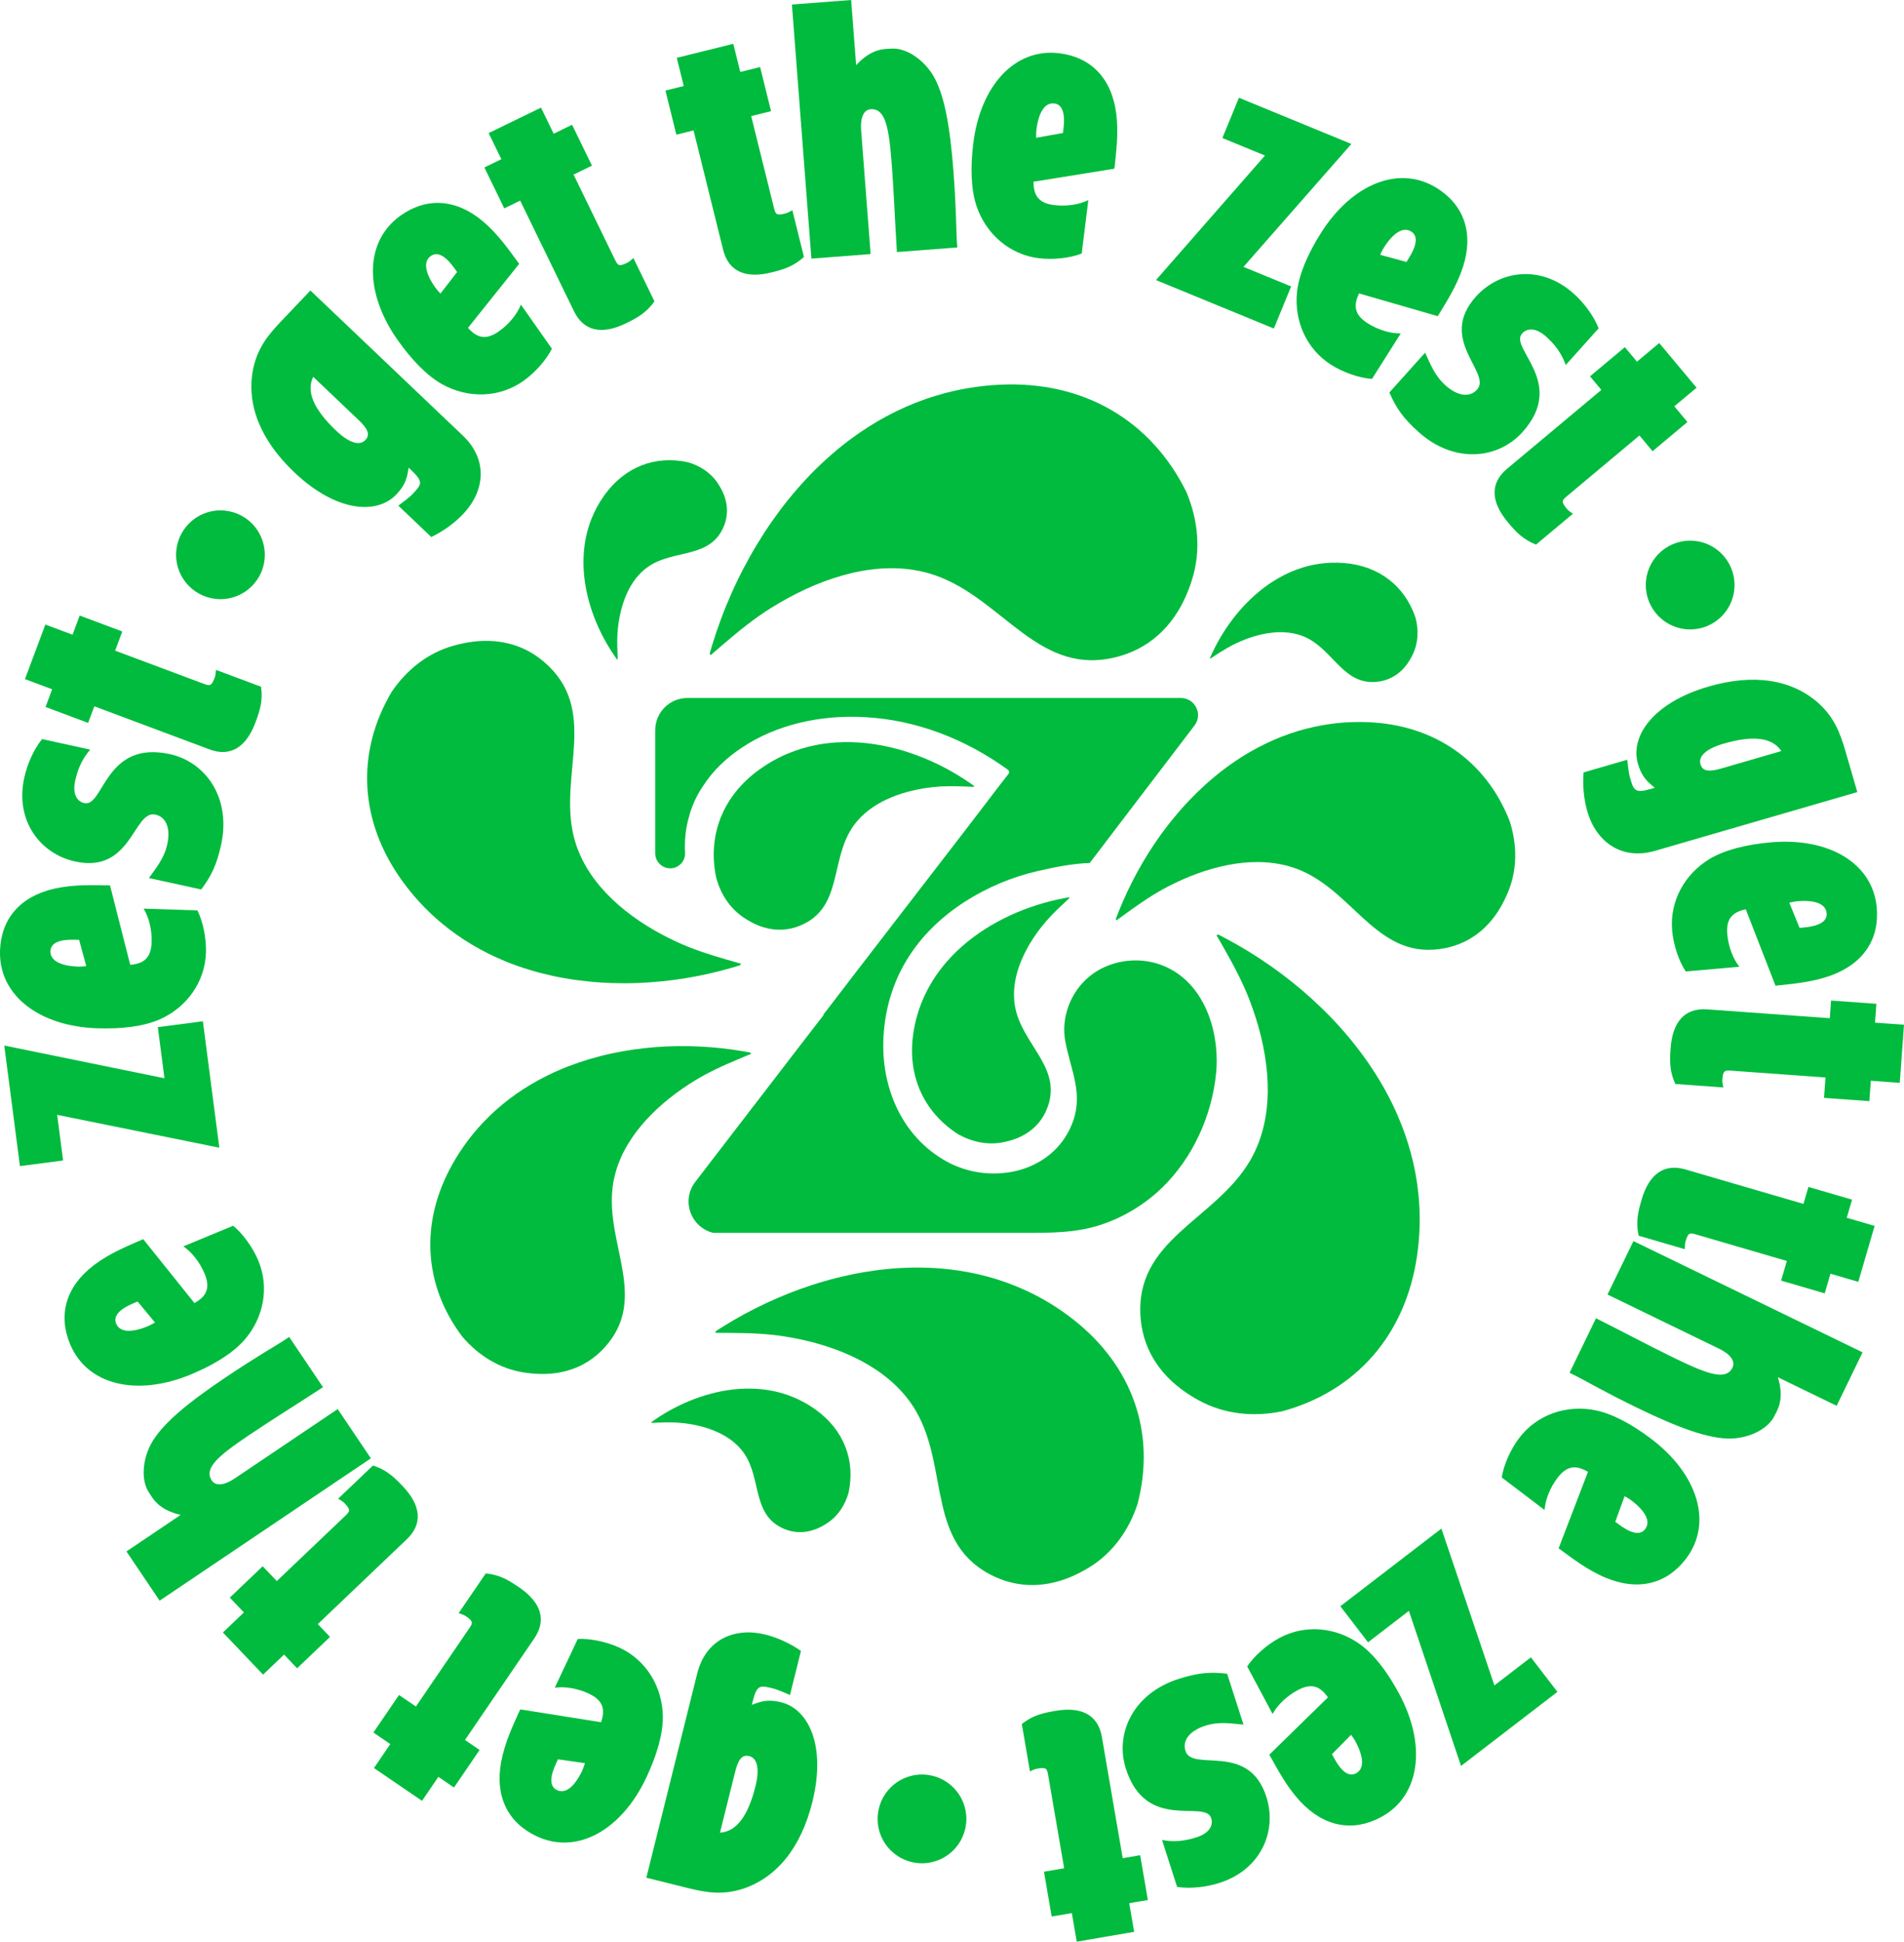
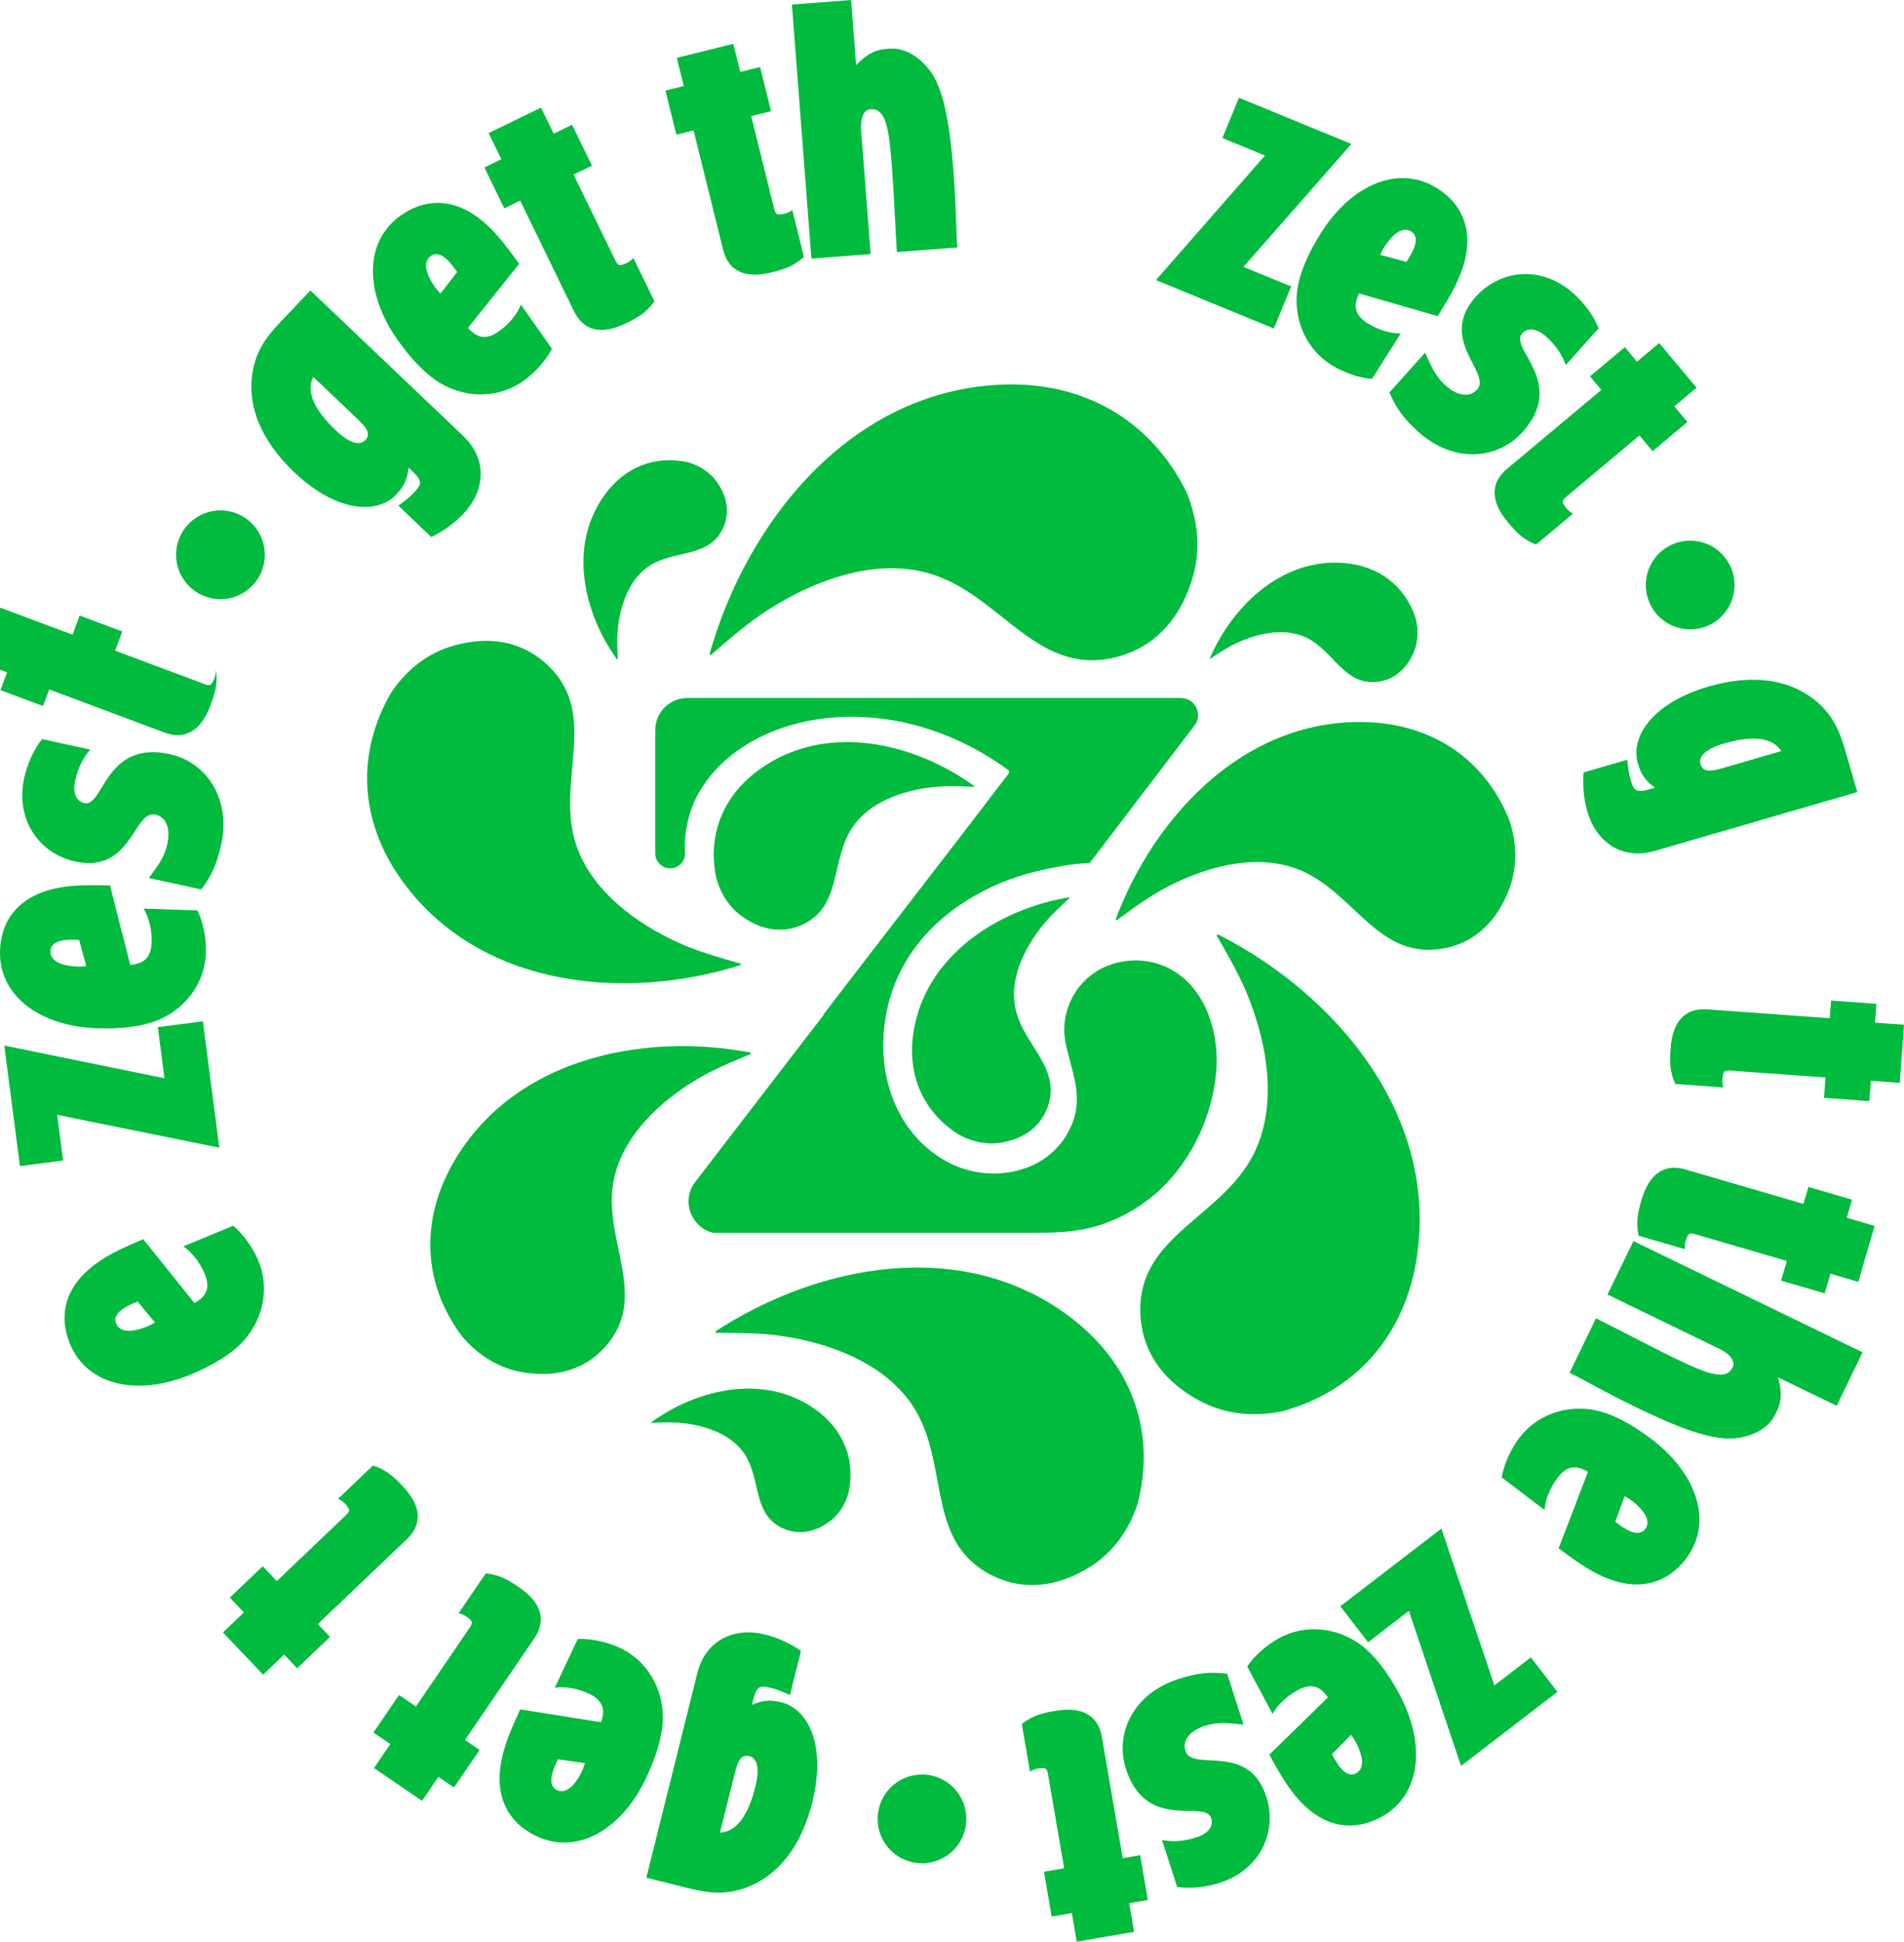
<svg xmlns="http://www.w3.org/2000/svg" viewBox="0 0 834.58 850.8" data-name="Layer 2" id="Layer_2">
  <defs>
    <style>
      .cls-1 {
        fill: #01bb3e;
      }
    </style>
  </defs>
  <g data-name="Brand Pattern" id="Brand_Pattern">
    <g>
      <g>
        <g>
          <path d="M426.99,344.6c0,.06,0,.13-.05.16-.04.04-.1.04-.15.03-.59-.02-1.17-.08-1.76-.08-.62-.03-1.24-.05-1.86-.08-1.24-.05-2.47-.09-3.71-.11-1.23-.02-2.47-.03-3.7-.02-1.24.02-2.47.06-3.71.13-1.08.07-2.15.16-3.22.28-6.25.7-12.46,2.1-18.33,4.55-5.47,2.3-10.73,5.59-14.76,10.31-.41.47-.8.96-1.18,1.46-.46.61-.91,1.26-1.31,1.9-9.36,14.73-4.11,34.89-22.58,42.47-7.73,3.17-15.7,1.92-22.82-2.36-.62-.36-1.22-.74-1.8-1.13-6.14-4.1-10.07-10.29-12.05-17.22-4.07-18.76,2.8-36.14,18.86-47.7,4.35-3.13,8.89-5.59,13.57-7.43,6.42-2.56,13.09-3.97,19.82-4.42.1-.01.19-.01.29-.02,1.09-.07,2.18-.11,3.27-.14,1.09-.02,2.19-.02,3.28,0,1.09.03,2.19.08,3.28.15,1.09.07,2.18.17,3.27.28,1.09.12,2.18.26,3.26.42,1.09.16,2.17.34,3.25.54s2.16.42,3.23.66c1.07.24,2.14.5,3.21.78s2.12.58,3.18.89c1.05.32,2.1.65,3.15,1,1.04.35,2.08.72,3.11,1.1,1.03.38,2.05.78,3.07,1.2,1.01.42,2.02.85,3.02,1.3,1,.45,1.99.91,2.97,1.38.98.47,1.95.96,2.91,1.47s1.91,1.02,2.85,1.55c.94.53,1.87,1.07,2.79,1.63s1.82,1.12,2.72,1.7c.89.57,1.77,1.16,2.64,1.76.35.24.69.48,1.04.72.17.12.33.24.5.35.19.12.43.27.45.53Z" class="cls-1" />
          <g>
            <path d="M440.93,514.24h-.15c-.46-.23-.91-.46-1.37-.76.53.23,1.07.46,1.52.76Z" class="cls-1" />
            <path d="M441.53,514.54v.07c-.23-.07-.38-.23-.61-.38.23.08.38.23.61.3Z" class="cls-1" />
          </g>
          <path d="M441.53,514.54v.07c-.23-.07-.38-.23-.61-.38.23.08.38.23.61.3Z" class="cls-1" />
          <path d="M468.71,393.3s.08.09.08.15c0,.05-.04.09-.08.13-.41.38-.84.74-1.24,1.14-.43.4-.87.81-1.3,1.21-.86.81-1.72,1.62-2.57,2.44s-1.68,1.65-2.5,2.5c-.82.85-1.62,1.72-2.4,2.61-.68.77-1.34,1.56-1.98,2.37-3.72,4.71-6.95,9.87-9.23,15.5-2.12,5.26-3.42,11.04-2.93,16.95.04.59.12,1.19.2,1.78.11.73.25,1.46.4,2.17,3.71,16.25,20.92,26.23,13.65,43.87-3.05,7.38-9.25,11.95-16.94,13.9-.66.18-1.32.33-1.98.46-6.91,1.41-13.75-.08-19.78-3.4-15.47-9.84-22.64-26.19-19.7-44.85.8-5.05,2.18-9.79,4.08-14.21,2.58-6.07,6.11-11.55,10.32-16.42.06-.07.12-.14.18-.21.69-.79,1.39-1.56,2.11-2.31s1.46-1.49,2.21-2.22c.75-.72,1.52-1.43,2.3-2.12.78-.69,1.58-1.37,2.39-2.03.81-.66,1.64-1.31,2.48-1.94.84-.63,1.69-1.24,2.55-1.84s1.74-1.18,2.62-1.75c.88-.57,1.78-1.12,2.69-1.65.9-.54,1.82-1.05,2.74-1.56.92-.5,1.85-.99,2.79-1.46.94-.47,1.88-.93,2.84-1.37.95-.44,1.91-.87,2.88-1.28s1.93-.8,2.91-1.18c.97-.38,1.95-.74,2.94-1.09.98-.34,1.96-.68,2.96-.99.98-.31,1.97-.61,2.97-.9.99-.28,1.98-.55,2.98-.8.99-.25,1.98-.48,2.98-.71.99-.22,1.98-.42,2.97-.61.39-.07.79-.15,1.19-.22.19-.03.38-.06.57-.1.21-.05.47-.11.66.05Z" class="cls-1" />
          <path d="M300.28,373.67c-.3-5.63.3-11.1,1.9-16.35,0-.15.08-.3.08-.46,1.37-4.48,3.34-8.74,5.93-12.47,4.18-6.54,10.03-12.24,17.33-17.03,14.75-9.73,34.06-14.37,54.28-13.08,21.59,1.29,43.03,9.27,62.04,23.04.53.38.68,1.14.3,1.67l-3.2,4.11-1.06,1.37-2.44,3.19-1.75,2.28c-.07.08-.91,1.22-.91,1.22l-11.48,14.98-44.47,57.7-15.81,20.6v.3l-7.22,9.35-41.51,53.98-7.53,9.81c-6.43,8.42-1.67,20.07,7.88,22.33h136.17c11.48,0,22.68.1,33.7-3.53,10.09-3.32,19.36-8.97,26.98-16.37,13.47-13.1,21.83-31.73,23.59-50.35.16-1.67.24-3.37.24-5.07.05-17.46-7.69-36.62-25.47-42.47-10.12-3.33-21.91-1.38-30.19,5.32-8.29,6.7-12.68,18.03-10.72,28.5,2.44,13.04,8.33,23.36,2.78,36.7-8.86,21.3-35.63,26.51-54.73,16.04-19.69-10.87-28.81-32.46-27.75-54.28,1.29-25.62,14.37-45.92,35.81-59.68,9.66-6.16,20.45-10.72,31.63-13.3,6.61-1.52,15.13-3.34,22.96-3.57l6.46-8.44.61-.84,38.85-50.94c3.8-4.94.3-12.09-6.01-12.09h-216.21c-7.83,0-14.14,6.31-14.14,14.14v53.9c0,3.65,2.97,6.61,6.61,6.61s6.69-3.12,6.46-6.84Z" class="cls-1" />
        </g>
        <g>
          <path d="M329.09,461.52c.05.08.07.17.03.25-.03.08-.11.11-.18.14-.8.34-1.62.62-2.41.99-.85.35-1.69.7-2.54,1.06-1.69.71-3.37,1.42-5.04,2.16-1.67.73-3.33,1.49-4.97,2.28-1.65.79-3.28,1.62-4.89,2.48-1.4.76-2.79,1.55-4.15,2.37-7.93,4.82-15.39,10.56-21.74,17.5-5.9,6.49-10.91,14.16-13.37,22.99-.25.88-.48,1.79-.67,2.69-.24,1.11-.43,2.26-.58,3.36-3.38,25.56,16.19,49.31-3.85,70.96-8.39,9.06-19.85,12.34-32.05,11.02-1.05-.1-2.09-.24-3.12-.4-10.78-1.68-19.9-7.52-26.85-15.59-17.12-22.61-18.72-50.17-4.39-75.65,3.88-6.9,8.44-13.02,13.57-18.4,7.01-7.42,15.08-13.46,23.81-18.25.12-.07.25-.13.38-.21,1.42-.77,2.85-1.51,4.3-2.22,1.45-.71,2.92-1.38,4.4-2.03,1.48-.64,2.98-1.26,4.49-1.84,1.51-.58,3.03-1.13,4.56-1.65,1.53-.52,3.08-1.01,4.63-1.47,1.55-.46,3.12-.89,4.69-1.3,1.57-.4,3.15-.78,4.74-1.12,1.59-.34,3.18-.66,4.78-.95,1.6-.29,3.21-.55,4.82-.78,1.61-.23,3.22-.44,4.84-.62,1.61-.18,3.23-.33,4.85-.46,1.62-.13,3.24-.22,4.86-.3,1.62-.07,3.23-.12,4.86-.14,1.61-.02,3.23-.02,4.84,0,1.61.03,3.21.08,4.82.16,1.6.08,3.19.18,4.79.3,1.58.12,3.17.27,4.75.44,1.57.17,3.13.36,4.7.58,1.55.22,3.09.45,4.64.72.61.1,1.23.21,1.84.32.29.05.59.12.88.16.32.04.74.09.93.43Z" class="cls-1" />
          <path d="M489.21,403.05c.05.08.11.15.2.16.08.01.15-.04.22-.08.71-.51,1.38-1.07,2.11-1.55.74-.54,1.49-1.08,2.23-1.62,1.48-1.08,2.98-2.14,4.48-3.19,1.5-1.05,3.02-2.07,4.55-3.07,1.54-1,3.1-1.97,4.68-2.89,1.38-.81,2.78-1.58,4.2-2.31,8.28-4.28,17.09-7.67,26.35-9.48,8.64-1.67,17.83-1.94,26.69.55.88.24,1.78.53,2.66.83,1.08.38,2.16.81,3.18,1.26,23.66,10.46,33.79,39.63,62.81,33.77,12.15-2.46,20.94-10.56,26.18-21.7.47-.95.89-1.92,1.28-2.88,4.19-10.11,3.95-20.98.68-31.15-10.42-26.48-33.21-42.25-62.52-43.28-7.94-.28-15.57.43-22.86,2.01-10.02,2.13-19.4,5.89-28.08,10.86-.13.07-.25.15-.38.21-1.4.81-2.78,1.65-4.15,2.53-1.36.87-2.71,1.78-4.03,2.71-1.33.93-2.63,1.89-3.92,2.88-1.29.99-2.55,2-3.8,3.05-1.25,1.04-2.48,2.11-3.68,3.2-1.21,1.09-2.39,2.21-3.56,3.34-1.17,1.14-2.31,2.3-3.44,3.48-1.13,1.18-2.23,2.38-3.31,3.6-1.08,1.22-2.15,2.46-3.19,3.72-1.04,1.26-2.06,2.53-3.06,3.82-1,1.29-1.97,2.6-2.93,3.92-.95,1.32-1.88,2.66-2.79,4.01-.91,1.35-1.79,2.71-2.66,4.09-.86,1.37-1.7,2.75-2.52,4.15-.82,1.39-1.61,2.79-2.38,4.21-.77,1.41-1.52,2.83-2.24,4.26-.72,1.42-1.42,2.85-2.1,4.3-.67,1.43-1.32,2.87-1.96,4.33-.62,1.44-1.23,2.89-1.81,4.35-.23.58-.46,1.16-.68,1.74-.11.28-.21.57-.33.84-.13.3-.31.68-.12,1.02Z" class="cls-1" />
          <path d="M311.26,286.79c.07.1.15.17.26.18.1,0,.19-.06.26-.12.82-.7,1.6-1.46,2.45-2.13.86-.75,1.73-1.49,2.59-2.23,1.73-1.48,3.46-2.95,5.21-4.4,1.75-1.45,3.52-2.87,5.32-4.26,1.8-1.39,3.63-2.74,5.5-4.05,1.62-1.14,3.28-2.23,4.96-3.28,9.8-6.13,20.35-11.21,31.61-14.39,10.51-2.94,21.85-4.21,33.04-2.02,1.12.21,2.26.47,3.37.76,1.37.36,2.75.78,4.06,1.23,30.31,10.53,45.78,45.57,81.06,35.38,14.77-4.27,24.81-15.17,30.17-29.48.48-1.23.91-2.46,1.29-3.69,4.16-12.93,2.76-26.33-2.32-38.57-15.57-31.67-45.33-48.86-81.67-47.16-9.84.46-19.2,2.11-28.05,4.8-12.17,3.65-23.39,9.24-33.6,16.27-.15.1-.29.21-.44.3-1.65,1.14-3.27,2.33-4.87,3.54-1.6,1.22-3.17,2.47-4.71,3.76-1.54,1.29-3.06,2.61-4.55,3.96-1.49,1.35-2.95,2.74-4.39,4.15-1.44,1.41-2.85,2.86-4.23,4.33-1.38,1.47-2.74,2.97-4.06,4.49-1.33,1.52-2.63,3.07-3.9,4.65-1.27,1.57-2.51,3.17-3.73,4.79-1.21,1.62-2.4,3.26-3.56,4.92-1.16,1.66-2.29,3.34-3.39,5.04-1.1,1.7-2.17,3.41-3.22,5.14-1.04,1.73-2.06,3.47-3.05,5.24s-1.94,3.53-2.87,5.32c-.93,1.78-1.83,3.58-2.7,5.39-.87,1.8-1.71,3.62-2.52,5.45-.81,1.82-1.59,3.65-2.34,5.49-.75,1.83-1.47,3.67-2.16,5.53-.69,1.84-1.35,3.69-1.98,5.55-.63,1.84-1.22,3.7-1.8,5.56-.23.74-.45,1.48-.67,2.22-.1.36-.2.72-.32,1.07-.14.38-.31.88-.05,1.28Z" class="cls-1" />
          <path d="M324.67,422.57c.04-.1.05-.2,0-.28-.04-.08-.13-.11-.22-.13-.91-.27-1.84-.47-2.75-.77-.97-.28-1.93-.55-2.89-.83-1.92-.56-3.84-1.12-5.75-1.71-1.91-.59-3.81-1.21-5.7-1.86-1.89-.65-3.77-1.35-5.63-2.09-1.62-.65-3.22-1.33-4.81-2.06-9.23-4.25-18.07-9.57-25.83-16.32-7.23-6.32-13.63-14.04-17.42-23.34-.39-.92-.74-1.89-1.07-2.85-.4-1.18-.75-2.4-1.05-3.58-6.87-27.38,11.45-55.66-13.06-76.71-10.26-8.81-23.13-10.94-36.24-7.98-1.13.24-2.25.52-3.34.83-11.52,3.18-20.71,10.67-27.26,20.31-15.8,26.73-14.09,56.92,4.69,82.84,5.09,7.02,10.81,13.11,17.06,18.32,8.56,7.19,18.08,12.75,28.18,16.88.14.07.29.11.43.18,1.64.66,3.29,1.29,4.96,1.87,1.67.59,3.35,1.14,5.04,1.65,1.69.52,3.4,1,5.11,1.44,1.71.44,3.44.85,5.17,1.23,1.73.38,3.48.72,5.22,1.02,1.75.31,3.51.58,5.27.82,1.76.24,3.53.45,5.3.63,1.77.18,3.55.32,5.32.44,1.78.11,3.56.2,5.34.25,1.78.05,3.56.07,5.34.07,1.78,0,3.56-.04,5.34-.11,1.77-.07,3.55-.16,5.32-.28,1.77-.12,3.53-.27,5.3-.45,1.76-.18,3.51-.38,5.27-.61,1.74-.23,3.48-.49,5.22-.77,1.73-.28,3.45-.59,5.17-.93,1.71-.33,3.41-.69,5.11-1.08,1.68-.38,3.36-.79,5.04-1.22,1.66-.43,3.31-.88,4.96-1.36.65-.19,1.31-.38,1.96-.58.31-.1.63-.2.94-.28.35-.08.8-.19.96-.58Z" class="cls-1" />
          <path d="M533.53,409.61c-.11.04-.19.11-.21.21-.02.09.02.19.07.27.51.9,1.07,1.77,1.55,2.68.54.95,1.08,1.89,1.62,2.84,1.07,1.89,2.13,3.79,3.17,5.7,1.03,1.91,2.05,3.83,3.02,5.76.97,1.94,1.91,3.91,2.79,5.89.77,1.73,1.49,3.48,2.17,5.25,3.95,10.31,6.79,21.14,7.7,32.27.83,10.39-.05,21.25-4.16,31.35-.4,1.01-.86,2.03-1.33,3.02-.58,1.22-1.23,2.44-1.9,3.58-15.42,26.49-51.11,34.58-48.02,69.52,1.3,14.63,9.68,26.04,22.11,33.69,1.06.67,2.14,1.3,3.22,1.89,11.36,6.26,24.18,7.41,36.59,4.89,32.55-8.79,54.12-33.55,59.18-67.93,1.37-9.31,1.54-18.39.64-27.18-1.2-12.08-4.38-23.62-9.1-34.49-.06-.16-.14-.31-.2-.47-.77-1.76-1.58-3.5-2.43-5.22-.85-1.72-1.74-3.42-2.66-5.11-.92-1.68-1.88-3.35-2.88-4.99-1-1.65-2.02-3.27-3.09-4.88-1.06-1.61-2.16-3.19-3.28-4.76-1.13-1.57-2.28-3.11-3.47-4.63-1.19-1.52-2.4-3.03-3.64-4.51-1.24-1.48-2.51-2.94-3.81-4.38-1.29-1.44-2.61-2.85-3.96-4.24-1.34-1.39-2.71-2.76-4.1-4.1-1.39-1.34-2.8-2.66-4.23-3.96-1.43-1.29-2.88-2.57-4.35-3.82s-2.95-2.47-4.46-3.67c-1.5-1.19-3.02-2.37-4.56-3.52-1.53-1.14-3.08-2.26-4.65-3.36-1.56-1.09-3.13-2.16-4.72-3.2-1.58-1.04-3.17-2.05-4.79-3.04-1.6-.98-3.21-1.94-4.84-2.87-1.61-.92-3.24-1.82-4.88-2.7-.65-.35-1.31-.69-1.96-1.03-.32-.16-.64-.32-.94-.5-.33-.2-.77-.46-1.19-.28Z" class="cls-1" />
          <path d="M313.62,583.68c-.01.11,0,.21.07.28.07.06.16.07.25.07.98,0,1.96-.05,2.94,0,1.03,0,2.07,0,3.1.01,2.06.01,4.12.04,6.18.09,2.05.05,4.11.13,6.16.25,2.06.12,4.11.28,6.16.5,1.78.19,3.57.42,5.34.7,10.34,1.63,20.57,4.43,30.15,8.94,8.93,4.24,17.43,10.1,23.78,18.25.64.81,1.26,1.67,1.85,2.52.73,1.06,1.42,2.17,2.04,3.26,14.46,25.2,4.22,58.34,34.39,72.33,12.63,5.85,25.97,4.37,38.13-2.22,1.06-.55,2.08-1.14,3.08-1.75,10.52-6.37,17.53-16.35,21.33-27.74,8.17-30.9-1.96-60.32-27.8-80.75-7-5.53-14.38-9.96-22.02-13.38-10.49-4.73-21.48-7.58-32.64-8.84-.16-.02-.32-.03-.48-.06-1.81-.2-3.62-.35-5.43-.47-1.82-.12-3.63-.19-5.45-.23-1.82-.04-3.64-.04-5.46,0-1.82.04-3.65.12-5.47.23-1.82.11-3.64.26-5.46.45-1.82.18-3.63.4-5.45.66-1.81.25-3.62.54-5.42.86-1.8.32-3.6.67-5.4,1.06-1.79.38-3.58.8-5.36,1.25-1.78.45-3.55.92-5.31,1.43-1.76.5-3.51,1.04-5.26,1.6-1.74.56-3.47,1.15-5.19,1.77-1.72.62-3.42,1.26-5.12,1.93-1.69.67-3.37,1.36-5.04,2.08-1.66.72-3.32,1.46-4.96,2.23-1.63.76-3.25,1.55-4.86,2.36-1.6.81-3.18,1.64-4.76,2.49-1.56.85-3.11,1.72-4.65,2.62-1.52.89-3.03,1.8-4.53,2.73-.59.37-1.19.75-1.78,1.12-.28.18-.56.38-.85.54-.32.18-.74.41-.79.84Z" class="cls-1" />
          <path d="M285.48,623.32s0,.1.04.13c.03.03.08.03.12.03.45-.02.9-.06,1.35-.06.47-.02.95-.04,1.42-.06.95-.04,1.89-.07,2.84-.09.94-.02,1.89-.03,2.83-.01.95.01,1.89.04,2.84.1.82.05,1.65.12,2.47.21,4.78.54,9.53,1.61,14.02,3.48,4.19,1.76,8.21,4.27,11.29,7.88.31.36.61.74.9,1.12.36.47.7.97,1.01,1.45,7.16,11.27,3.14,26.69,17.28,32.49,5.92,2.43,12.01,1.47,17.45-1.81.47-.28.93-.57,1.38-.87,4.7-3.14,7.71-7.87,9.22-13.17,3.11-14.35-2.14-27.64-14.43-36.49-3.33-2.39-6.8-4.27-10.38-5.69-4.91-1.95-10.01-3.03-15.16-3.38-.07,0-.15,0-.22-.02-.83-.05-1.67-.09-2.5-.1-.84-.02-1.67-.01-2.51,0-.84.02-1.67.06-2.51.11-.84.06-1.67.13-2.5.22-.83.09-1.67.2-2.5.32-.83.12-1.66.26-2.49.41-.83.15-1.65.32-2.47.51s-1.64.38-2.45.6c-.81.21-1.63.44-2.43.68-.81.24-1.61.5-2.41.77-.8.27-1.59.55-2.38.84-.79.29-1.57.6-2.35.92s-1.55.65-2.31.99-1.52.69-2.27,1.06c-.75.36-1.49.74-2.23,1.12-.73.38-1.46.78-2.18,1.19-.72.4-1.43.82-2.13,1.24-.7.42-1.39.85-2.08,1.3-.68.44-1.35.89-2.02,1.35-.27.18-.53.37-.79.55-.13.09-.25.18-.38.27-.14.09-.33.2-.35.4Z" class="cls-1" />
          <path d="M530.41,288.49s.05.08.1.09c.04,0,.08-.01.11-.04.38-.24.74-.51,1.13-.74.4-.26.79-.52,1.19-.78.79-.52,1.59-1.03,2.39-1.53.8-.5,1.61-.99,2.43-1.46.82-.47,1.65-.93,2.49-1.37.73-.38,1.47-.74,2.23-1.08,4.38-1.99,9.01-3.51,13.82-4.2,4.5-.63,9.24-.54,13.74.98.45.15.91.32,1.35.5.55.22,1.09.47,1.61.73,11.92,6.01,16.38,21.3,31.49,19.04,6.32-.95,11.07-4.9,14.06-10.5.27-.48.51-.97.74-1.45,2.42-5.1,2.58-10.71,1.16-16.03-4.68-13.92-16.01-22.64-31.09-23.93-4.08-.35-8.03-.18-11.83.44-5.22.84-10.15,2.53-14.75,4.87-.07.03-.13.07-.2.1-.74.38-1.48.78-2.2,1.19-.73.41-1.44.85-2.15,1.29-.71.45-1.41.91-2.09,1.38-.69.48-1.37.97-2.04,1.47-.67.5-1.33,1.02-1.98,1.55-.65.53-1.29,1.07-1.92,1.63-.63.56-1.25,1.12-1.86,1.7-.61.58-1.21,1.17-1.8,1.77s-1.17,1.21-1.74,1.83c-.57.62-1.13,1.25-1.68,1.89-.55.64-1.08,1.29-1.61,1.94-.52.66-1.04,1.32-1.54,1.99-.5.67-.99,1.35-1.48,2.04s-.95,1.38-1.41,2.07c-.46.7-.9,1.4-1.34,2.11-.43.71-.86,1.42-1.27,2.14-.41.71-.81,1.43-1.19,2.16s-.76,1.45-1.12,2.18c-.36.73-.71,1.46-1.05,2.19-.13.29-.27.59-.4.88-.06.14-.12.29-.19.42-.08.15-.18.34-.09.52Z" class="cls-1" />
          <path d="M270.62,288.98s.1,0,.13-.04c.03-.03.03-.08.03-.12-.02-.45-.06-.9-.06-1.35-.02-.47-.04-.95-.06-1.42-.04-.95-.07-1.89-.09-2.84-.02-.94-.03-1.89-.01-2.83s.04-1.89.1-2.84c.05-.82.12-1.65.21-2.47.54-4.78,1.61-9.53,3.48-14.02,1.76-4.19,4.27-8.21,7.88-11.29.36-.31.74-.61,1.12-.9.47-.36.97-.7,1.45-1.01,11.27-7.16,26.69-3.14,32.49-17.28,2.43-5.92,1.47-12.01-1.81-17.45-.28-.47-.57-.93-.87-1.38-3.14-4.7-7.87-7.71-13.17-9.22-14.35-3.11-27.64,2.14-36.49,14.43-2.39,3.33-4.27,6.8-5.69,10.38-1.95,4.91-3.03,10.01-3.38,15.16,0,.07,0,.15-.02.22-.05.83-.09,1.67-.1,2.5-.02.84-.01,1.67,0,2.51.02.84.06,1.67.11,2.51.06.84.13,1.67.22,2.5s.2,1.67.32,2.5c.12.83.26,1.66.41,2.49.15.83.32,1.65.51,2.47.18.82.38,1.64.6,2.45.21.81.44,1.63.68,2.43.24.81.5,1.61.77,2.41.27.8.55,1.59.84,2.38.29.79.6,1.57.92,2.35s.65,1.55.99,2.31c.34.76.69,1.52,1.06,2.27.36.75.74,1.49,1.12,2.23.38.73.78,1.46,1.19,2.18s.82,1.43,1.24,2.13c.42.7.85,1.39,1.3,2.08.44.68.89,1.35,1.35,2.02.18.27.37.53.55.79.09.13.18.25.27.38.09.14.2.33.4.35Z" class="cls-1" />
        </g>
      </g>
      <g>
        <g>
          <path d="M136.07,127.3l66.82,63.59c11.28,10.73,9.49,24.51.1,34.37-3.92,4.12-8.81,7.56-13.95,10.05l-14.43-13.74c2.38-1.78,5.01-3.8,6.08-4.93,4.16-4.37,5.11-5.37-.47-10.68l-1.09-1.04c-.68,4.11-1.13,7.26-5.41,11.75-8.44,8.87-26.22,7.89-44.78-9.77-14.67-13.96-21.08-29.58-17.99-45.21,1.95-9.09,6.22-14.55,12.4-21.04l12.72-13.37ZM137.29,165.11c-3.18,6.5.26,14.29,9.97,23.53,5.58,5.31,10.28,6.92,12.89,4.18,2.38-2.5.79-5.2-3.09-8.89l-19.77-18.81Z" class="cls-1" />
          <path d="M241.92,152.8c-2.55,5.07-7.51,10.6-12.59,14.18-10.44,7.34-24.08,7.73-35.47,1.42-6.63-3.73-13.29-10.5-19.65-19.54-14.45-20.54-14.7-43.07,1.51-54.49,11.28-7.94,24.13-7.36,36.04,2.68,6.84,5.83,11.42,12.64,15.8,18.56l-22.43,28.06c3.74,4.12,7.6,5.71,13.52,1.54,4.37-3.08,8.02-7.48,9.68-11.72l13.58,19.3ZM200.36,119.21l-.96-1.37c-3.76-5.34-7.43-7.87-10.54-5.69-3.38,2.38-2.62,7.37,2.01,13.94.29.41,1.68,2.09,2.21,2.54l7.28-9.43Z" class="cls-1" />
          <path d="M237.13,47.15l5.57,11.44,8.06-3.92,8.71,17.91-8.06,3.92,18.09,37.18c1.32,2.71,1.77,3.24,5.49,1.43.93-.45,2.26-1.66,2.65-2.03l9.23,18.97c-3.64,5.12-7.76,7.31-12.56,9.65-10.54,5.13-18.48,3.4-22.72-5.33l-23.58-48.47-6.98,3.4-8.71-17.92,7.44-3.62-5.57-11.44,22.95-11.16Z" class="cls-1" />
          <path d="M321.42,19.19l3.06,12.35,8.7-2.16,4.79,19.33-8.7,2.16,9.95,40.13c.73,2.92,1.05,3.53,5.07,2.54,1-.25,2.56-1.15,3.02-1.44l5.08,20.47c-4.63,4.25-9.11,5.53-14.3,6.82-11.38,2.82-18.78-.52-21.12-9.94l-12.97-52.31-7.53,1.87-4.79-19.33,8.03-1.99-3.06-12.35,24.77-6.14Z" class="cls-1" />
          <path d="M373.08,0l2.19,28.54c7.03-7.59,12.6-7.01,15.36-7.22,6.02-.46,13.45,4,18.17,11.37,5.13,8.33,7.61,22.59,9.12,42.28,1.29,16.86,1.23,27.27,1.52,31.11l.18,2.34-26.48,2.03c-.84-13.2-1.32-26.26-2.26-38.44-1.24-16.19-2.75-24.64-9.29-24.14-3.09.23-4.54,3.87-4.13,9.22l4.16,54.24-25.96,1.99L347.12,1.99l25.96-1.99Z" class="cls-1" />
-           <path d="M474.12,111.1c-5.29,2.04-12.68,2.81-18.84,2.04-12.66-1.58-23.02-10.46-27.22-22.79-2.4-7.22-2.79-16.71-1.42-27.67,3.1-24.92,18.05-41.78,37.73-39.34,13.69,1.7,22.81,10.77,24.89,26.21,1.15,8.92-.03,17.04-.77,24.37l-35.46,5.71c0,5.57,1.79,9.33,8.98,10.23,5.3.66,10.96-.15,15.04-2.18l-2.91,23.42ZM465.92,58.29l.21-1.66c.81-6.48-.22-10.82-3.98-11.29-4.11-.51-6.89,3.7-7.88,11.67-.06.5-.16,2.68-.07,3.36l11.73-2.08Z" class="cls-1" />
          <path d="M592.35,63.08l-47.3,53.86,20.89,8.58-7.57,18.43-51.67-21.23,47.77-54.57-18.66-7.67,7.25-17.65,49.28,20.25Z" class="cls-1" />
          <path d="M601.36,166.03c-5.66-.41-12.67-2.87-17.91-6.2-10.78-6.83-16.36-19.28-14.89-32.22.91-7.55,4.61-16.3,10.52-25.63,13.44-21.21,34.16-30.07,50.91-19.46,11.65,7.38,16.04,19.47,11.32,34.32-2.77,8.55-7.3,15.39-11.1,21.7l-34.5-9.97c-2.37,5.03-2.36,9.2,3.76,13.08,4.52,2.86,9.98,4.54,14.53,4.45l-12.63,19.94ZM616.48,114.78l.9-1.41c3.49-5.51,4.42-9.88,1.22-11.91-3.5-2.21-7.81.4-12.11,7.19-.27.42-1.29,2.35-1.5,3.01l11.49,3.12Z" class="cls-1" />
          <path d="M624.66,154.54c2.11,4.37,3.93,9.82,8.93,14.31,5.26,4.72,10.61,5.48,13.85,1.86,6.6-7.35-17.51-21.79-.52-40.72,10.51-11.71,28.64-14.1,42.89-1.32,4.49,4.03,8.73,9.63,10.92,15.2l-14.42,16.07c-1.79-4.98-4.45-8.72-8.69-12.52-3.98-3.57-7.98-4.02-10.44-1.27-5.81,6.48,19.66,21.47.21,43.14-10.84,12.08-30.1,13.92-45.63-.02-6.8-6.1-9.88-10.67-12.75-17.29l15.65-17.44Z" class="cls-1" />
          <path d="M743.66,169.88l-9.76,8.16,5.75,6.88-15.28,12.78-5.75-6.88-31.72,26.53c-2.31,1.93-2.71,2.49-.06,5.67.66.79,2.15,1.79,2.62,2.08l-16.18,13.53c-5.85-2.3-8.97-5.76-12.39-9.86-7.52-8.99-7.76-17.11-.32-23.34l41.35-34.58-4.98-5.95,15.28-12.78,5.31,6.35,9.76-8.16,16.37,19.58Z" class="cls-1" />
          <path d="M814.11,347.07l-88.58,25.72c-14.95,4.34-25.95-4.13-29.75-17.22-1.59-5.47-2.09-11.42-1.66-17.11l19.13-5.55c.33,2.96.77,6.24,1.2,7.73,1.68,5.79,2.07,7.12,9.46,4.97l1.45-.42c-3.21-2.66-5.7-4.63-7.43-10.59-3.41-11.75,6.39-26.63,30.99-33.77,19.45-5.65,36.17-3.32,48.12,7.22,6.87,6.26,9.44,12.7,11.94,21.31l5.14,17.72ZM780.82,329.09c-4.01-6.02-12.48-6.97-25.34-3.23-7.4,2.15-11.16,5.39-10.1,9.03.96,3.31,4.1,3.3,9.24,1.81l26.2-7.61Z" class="cls-1" />
-           <path d="M738.9,425.68c-3.11-4.74-5.41-11.81-5.95-17.99-1.12-12.71,5.39-24.7,16.56-31.4,6.55-3.87,15.75-6.23,26.75-7.2,25.01-2.2,44.64,8.88,46.37,28.63,1.21,13.74-5.73,24.56-20.39,29.83-8.48,2.99-16.66,3.54-23.98,4.36l-13.03-33.47c-5.44,1.17-8.75,3.71-8.11,10.92.47,5.32,2.45,10.69,5.29,14.25l-23.51,2.07ZM788.8,406.58l1.67-.15c6.5-.57,10.54-2.48,10.2-6.26-.36-4.12-5.06-5.96-13.06-5.25-.5.05-2.65.41-3.3.64l4.5,11.03Z" class="cls-1" />
          <path d="M832.73,474.48l-12.69-.92-.65,8.94-19.87-1.43.65-8.94-41.24-2.98c-3-.22-3.68-.09-3.98,4.03-.08,1.03.3,2.79.43,3.32l-21.04-1.52c-2.61-5.72-2.44-10.38-2.05-15.7.85-11.69,6.31-17.7,16-17l53.76,3.88.56-7.74,19.87,1.43-.6,8.25,12.69.92-1.84,25.45Z" class="cls-1" />
          <path d="M814.55,561.68l-12.21-3.57-2.51,8.61-19.12-5.58,2.51-8.61-39.69-11.59c-2.89-.85-3.58-.87-4.74,3.1-.29.99-.29,2.79-.28,3.33l-20.25-5.91c-1.34-6.14-.2-10.65,1.3-15.79,3.29-11.25,9.89-15.97,19.21-13.25l51.74,15.11,2.18-7.45,19.12,5.58-2.32,7.94,12.21,3.57-7.15,24.49Z" class="cls-1" />
          <path d="M805.06,615.99l-25.75-12.5c3.01,9.89-.3,14.42-1.51,16.9-2.63,5.43-10.24,9.6-18.97,9.96-9.79.23-23.34-4.81-41.11-13.44-15.21-7.38-24.17-12.69-27.63-14.37l-2.11-1.02,11.59-23.89c11.82,5.93,23.34,12.09,34.33,17.43,14.61,7.09,22.66,10.04,25.52,4.15,1.36-2.79-1.05-5.88-5.87-8.22l-48.94-23.75,11.37-23.42,100.44,48.75-11.37,23.42Z" class="cls-1" />
          <path d="M658.25,647.37c.89-5.6,3.94-12.38,7.69-17.32,7.72-10.16,20.6-14.66,33.37-12.1,7.45,1.54,15.85,5.98,24.65,12.66,19.99,15.19,27.07,36.59,15.07,52.38-8.35,10.98-20.76,14.32-35.16,8.36-8.29-3.48-14.71-8.58-20.68-12.9l12.87-33.53c-4.82-2.79-8.97-3.13-13.35,2.63-3.23,4.26-5.37,9.56-5.67,14.1l-18.79-14.28ZM708.03,666.79l1.33,1.01c5.2,3.95,9.47,5.24,11.76,2.23,2.5-3.29.26-7.81-6.14-12.67-.4-.3-2.24-1.48-2.88-1.75l-4.08,11.19Z" class="cls-1" />
          <path d="M640.41,773.79l-22.85-67.94-17.91,13.76-12.14-15.79,44.3-34.03,23.23,68.71,15.99-12.29,11.63,15.13-42.25,32.46Z" class="cls-1" />
          <path d="M546.68,730.2c3.15-4.72,8.74-9.61,14.22-12.53,11.25-6.01,24.84-4.73,35.38,2.92,6.13,4.51,11.91,12.04,17.12,21.79,11.84,22.15,9.34,44.54-8.15,53.89-12.16,6.5-24.84,4.35-35.44-7.06-6.08-6.62-9.79-13.94-13.42-20.35l25.68-25.11c-3.21-4.55-6.85-6.59-13.23-3.18-4.71,2.52-8.87,6.45-11.03,10.45l-11.12-20.82ZM583.83,768.62l.79,1.48c3.08,5.76,6.42,8.72,9.76,6.93,3.65-1.95,3.5-6.99-.29-14.08-.24-.44-1.42-2.28-1.88-2.79l-8.38,8.47Z" class="cls-1" />
          <path d="M545.08,755.69c-4.83-.38-10.46-1.56-16.86.51-6.73,2.17-10.07,6.41-8.59,11.03,3.03,9.4,27.65-4.15,35.44,20.07,4.82,14.98-2.25,31.85-20.47,37.72-5.74,1.85-12.72,2.69-18.63,1.78l-6.62-20.56c5.2.97,9.78.55,15.19-1.2,5.09-1.64,7.49-4.87,6.36-8.38-2.67-8.29-28.45,6.17-37.37-21.56-4.98-15.46,3.14-33.02,23-39.41,8.7-2.8,14.2-3.17,21.36-2.3l7.18,22.31Z" class="cls-1" />
          <path d="M471.97,850.8l-2.15-12.54-8.84,1.52-3.37-19.63,8.84-1.52-7-40.75c-.51-2.97-.79-3.6-4.87-2.9-1.02.17-2.63.96-3.12,1.22l-3.57-20.79c4.93-3.9,9.49-4.86,14.76-5.76,11.56-1.98,18.69,1.88,20.34,11.45l9.13,53.12,7.65-1.32,3.37,19.64-8.16,1.4,2.15,12.54-25.15,4.32Z" class="cls-1" />
          <path d="M283.31,822.76l22.31-89.49c3.77-15.1,16.63-20.35,29.84-17.05,5.52,1.38,10.93,3.93,15.63,7.17l-4.82,19.33c-2.72-1.2-5.78-2.48-7.29-2.85-5.86-1.46-7.19-1.79-9.06,5.68l-.36,1.46c3.91-1.44,6.87-2.6,12.89-1.1,11.88,2.96,19.81,18.91,13.61,43.76-4.9,19.65-15.32,32.92-30.43,37.96-8.87,2.79-15.72,1.77-24.42-.4l-17.9-4.46ZM315.59,803.03c7.22-.44,12.3-7.28,15.54-20.27,1.86-7.47.95-12.36-2.73-13.28-3.35-.83-4.91,1.88-6.21,7.08l-6.6,26.47Z" class="cls-1" />
          <path d="M253.25,718.16c5.66-.29,12.93,1.29,18.54,3.93,11.54,5.44,18.62,17.11,18.76,30.13.03,7.6-2.56,16.74-7.28,26.74-10.71,22.71-30.18,34.07-48.11,25.61-12.47-5.88-18.32-17.34-15.47-32.66,1.69-8.83,5.34-16.17,8.33-22.9l35.47,5.63c1.73-5.29,1.21-9.42-5.34-12.51-4.83-2.28-10.47-3.27-14.97-2.62l10.07-21.35ZM244.58,770.88l-.71,1.52c-2.79,5.9-3.17,10.35.26,11.97,3.74,1.76,7.7-1.37,11.13-8.63.21-.45.99-2.49,1.12-3.17l-11.79-1.68Z" class="cls-1" />
          <path d="M163.91,774.72l7.17-10.51-7.41-5.05,11.23-16.45,7.41,5.05,23.3-34.16c1.7-2.49,1.93-3.14-1.49-5.47-.85-.58-2.56-1.14-3.08-1.29l11.89-17.42c6.26.62,10.2,3.11,14.61,6.12,9.69,6.61,12.12,14.35,6.65,22.37l-30.38,44.52,6.41,4.37-11.23,16.45-6.84-4.67-7.17,10.51-21.08-14.38Z" class="cls-1" />
          <path d="M97.7,715.31l9.21-8.78-6.18-6.49,14.42-13.74,6.18,6.49,29.94-28.52c2.18-2.08,2.55-2.67-.31-5.66-.71-.75-2.27-1.65-2.74-1.91l15.27-14.55c5.99,1.92,9.32,5.17,13.01,9.04,8.09,8.49,8.85,16.57,1.82,23.27l-39.02,37.18,5.35,5.62-14.42,13.74-5.71-5.99-9.21,8.77-17.6-18.47Z" class="cls-1" />
-           <path d="M55.44,679.79l23.74-15.99c-10.07-2.37-12.32-7.5-13.86-9.79-3.37-5.01-3.16-13.67.92-21.41,4.72-8.58,15.88-17.77,32.27-28.8,14.02-9.45,23.11-14.53,26.3-16.68l1.94-1.31,14.83,22.02c-11.06,7.24-22.18,14.11-32.32,20.94-13.47,9.07-20.07,14.55-16.4,19.99,1.73,2.57,5.61,2.04,10.05-.95l45.12-30.39,14.54,21.59-92.6,62.37-14.55-21.59Z" class="cls-1" />
          <path d="M102.19,537.1c4.39,3.59,8.71,9.64,11.08,15.38,4.88,11.79,2.28,25.19-6.37,34.92-5.09,5.65-13.15,10.67-23.36,14.9-23.2,9.61-45.25,4.93-52.84-13.39-5.28-12.74-1.9-25.15,10.5-34.58,7.19-5.4,14.83-8.38,21.57-11.36l22.47,28.01c4.84-2.75,7.23-6.17,4.46-12.85-2.05-4.94-5.55-9.46-9.32-12l21.81-9.03ZM60.31,570.3l-1.55.64c-6.03,2.5-9.3,5.53-7.85,9.03,1.58,3.82,6.62,4.17,14.04,1.09.46-.19,2.41-1.18,2.96-1.6l-7.6-9.17Z" class="cls-1" />
          <path d="M1.86,458.13l70.23,14.34-2.91-22.4,19.75-2.57,7.21,55.4-71.08-14.4,2.6,20-18.92,2.46-6.87-52.83Z" class="cls-1" />
          <path d="M86.55,398.93c2.51,5.09,3.93,12.38,3.72,18.59-.44,12.75-8.35,23.87-20.26,29.15-6.97,3.04-16.39,4.27-27.44,3.9-25.1-.85-43.23-14.24-42.56-34.06.47-13.79,8.68-23.69,23.87-27.14,8.78-1.94,16.97-1.49,24.34-1.41l8.86,34.81c5.55-.5,9.13-2.62,9.38-9.86.18-5.34-1.14-10.9-3.52-14.78l23.59.8ZM34.68,411.83l-1.67-.06c-6.53-.22-10.76,1.18-10.89,4.98-.14,4.13,4.3,6.53,12.33,6.8.5.02,2.68-.08,3.36-.23l-3.13-11.49Z" class="cls-1" />
          <path d="M65.29,384.72c2.75-3.98,6.6-8.26,8.04-14.83,1.51-6.91-.48-11.93-5.22-12.96-9.65-2.11-10.3,25.99-35.16,20.56-15.37-3.36-26.41-17.94-22.33-36.64,1.29-5.89,4.07-12.35,7.82-17l21.1,4.61c-3.45,4.01-5.38,8.18-6.6,13.74-1.14,5.22.45,8.92,4.05,9.71,8.5,1.86,8.96-27.69,37.42-21.48,15.86,3.47,26.97,19.3,22.52,39.69-1.95,8.93-4.4,13.86-8.74,19.62l-22.9-5Z" class="cls-1" />
-           <path d="M19.88,273.66l11.92,4.46,3.14-8.4,18.66,6.98-3.14,8.4,38.73,14.48c2.82,1.06,3.51,1.13,4.96-2.75.36-.97.5-2.76.52-3.3l19.76,7.39c.89,6.22-.58,10.64-2.46,15.65-4.11,10.98-11.05,15.2-20.14,11.8l-50.49-18.88-2.72,7.27-18.66-6.98,2.9-7.75-11.92-4.46,8.94-23.9Z" class="cls-1" />
+           <path d="M19.88,273.66l11.92,4.46,3.14-8.4,18.66,6.98-3.14,8.4,38.73,14.48c2.82,1.06,3.51,1.13,4.96-2.75.36-.97.5-2.76.52-3.3c.89,6.22-.58,10.64-2.46,15.65-4.11,10.98-11.05,15.2-20.14,11.8l-50.49-18.88-2.72,7.27-18.66-6.98,2.9-7.75-11.92-4.46,8.94-23.9Z" class="cls-1" />
        </g>
        <circle r="19.45" cy="243.09" cx="96.63" class="cls-1" />
        <circle r="19.45" cy="256.35" cx="740.85" class="cls-1" />
        <circle r="19.45" cy="797" cx="404.13" class="cls-1" />
      </g>
    </g>
  </g>
</svg>